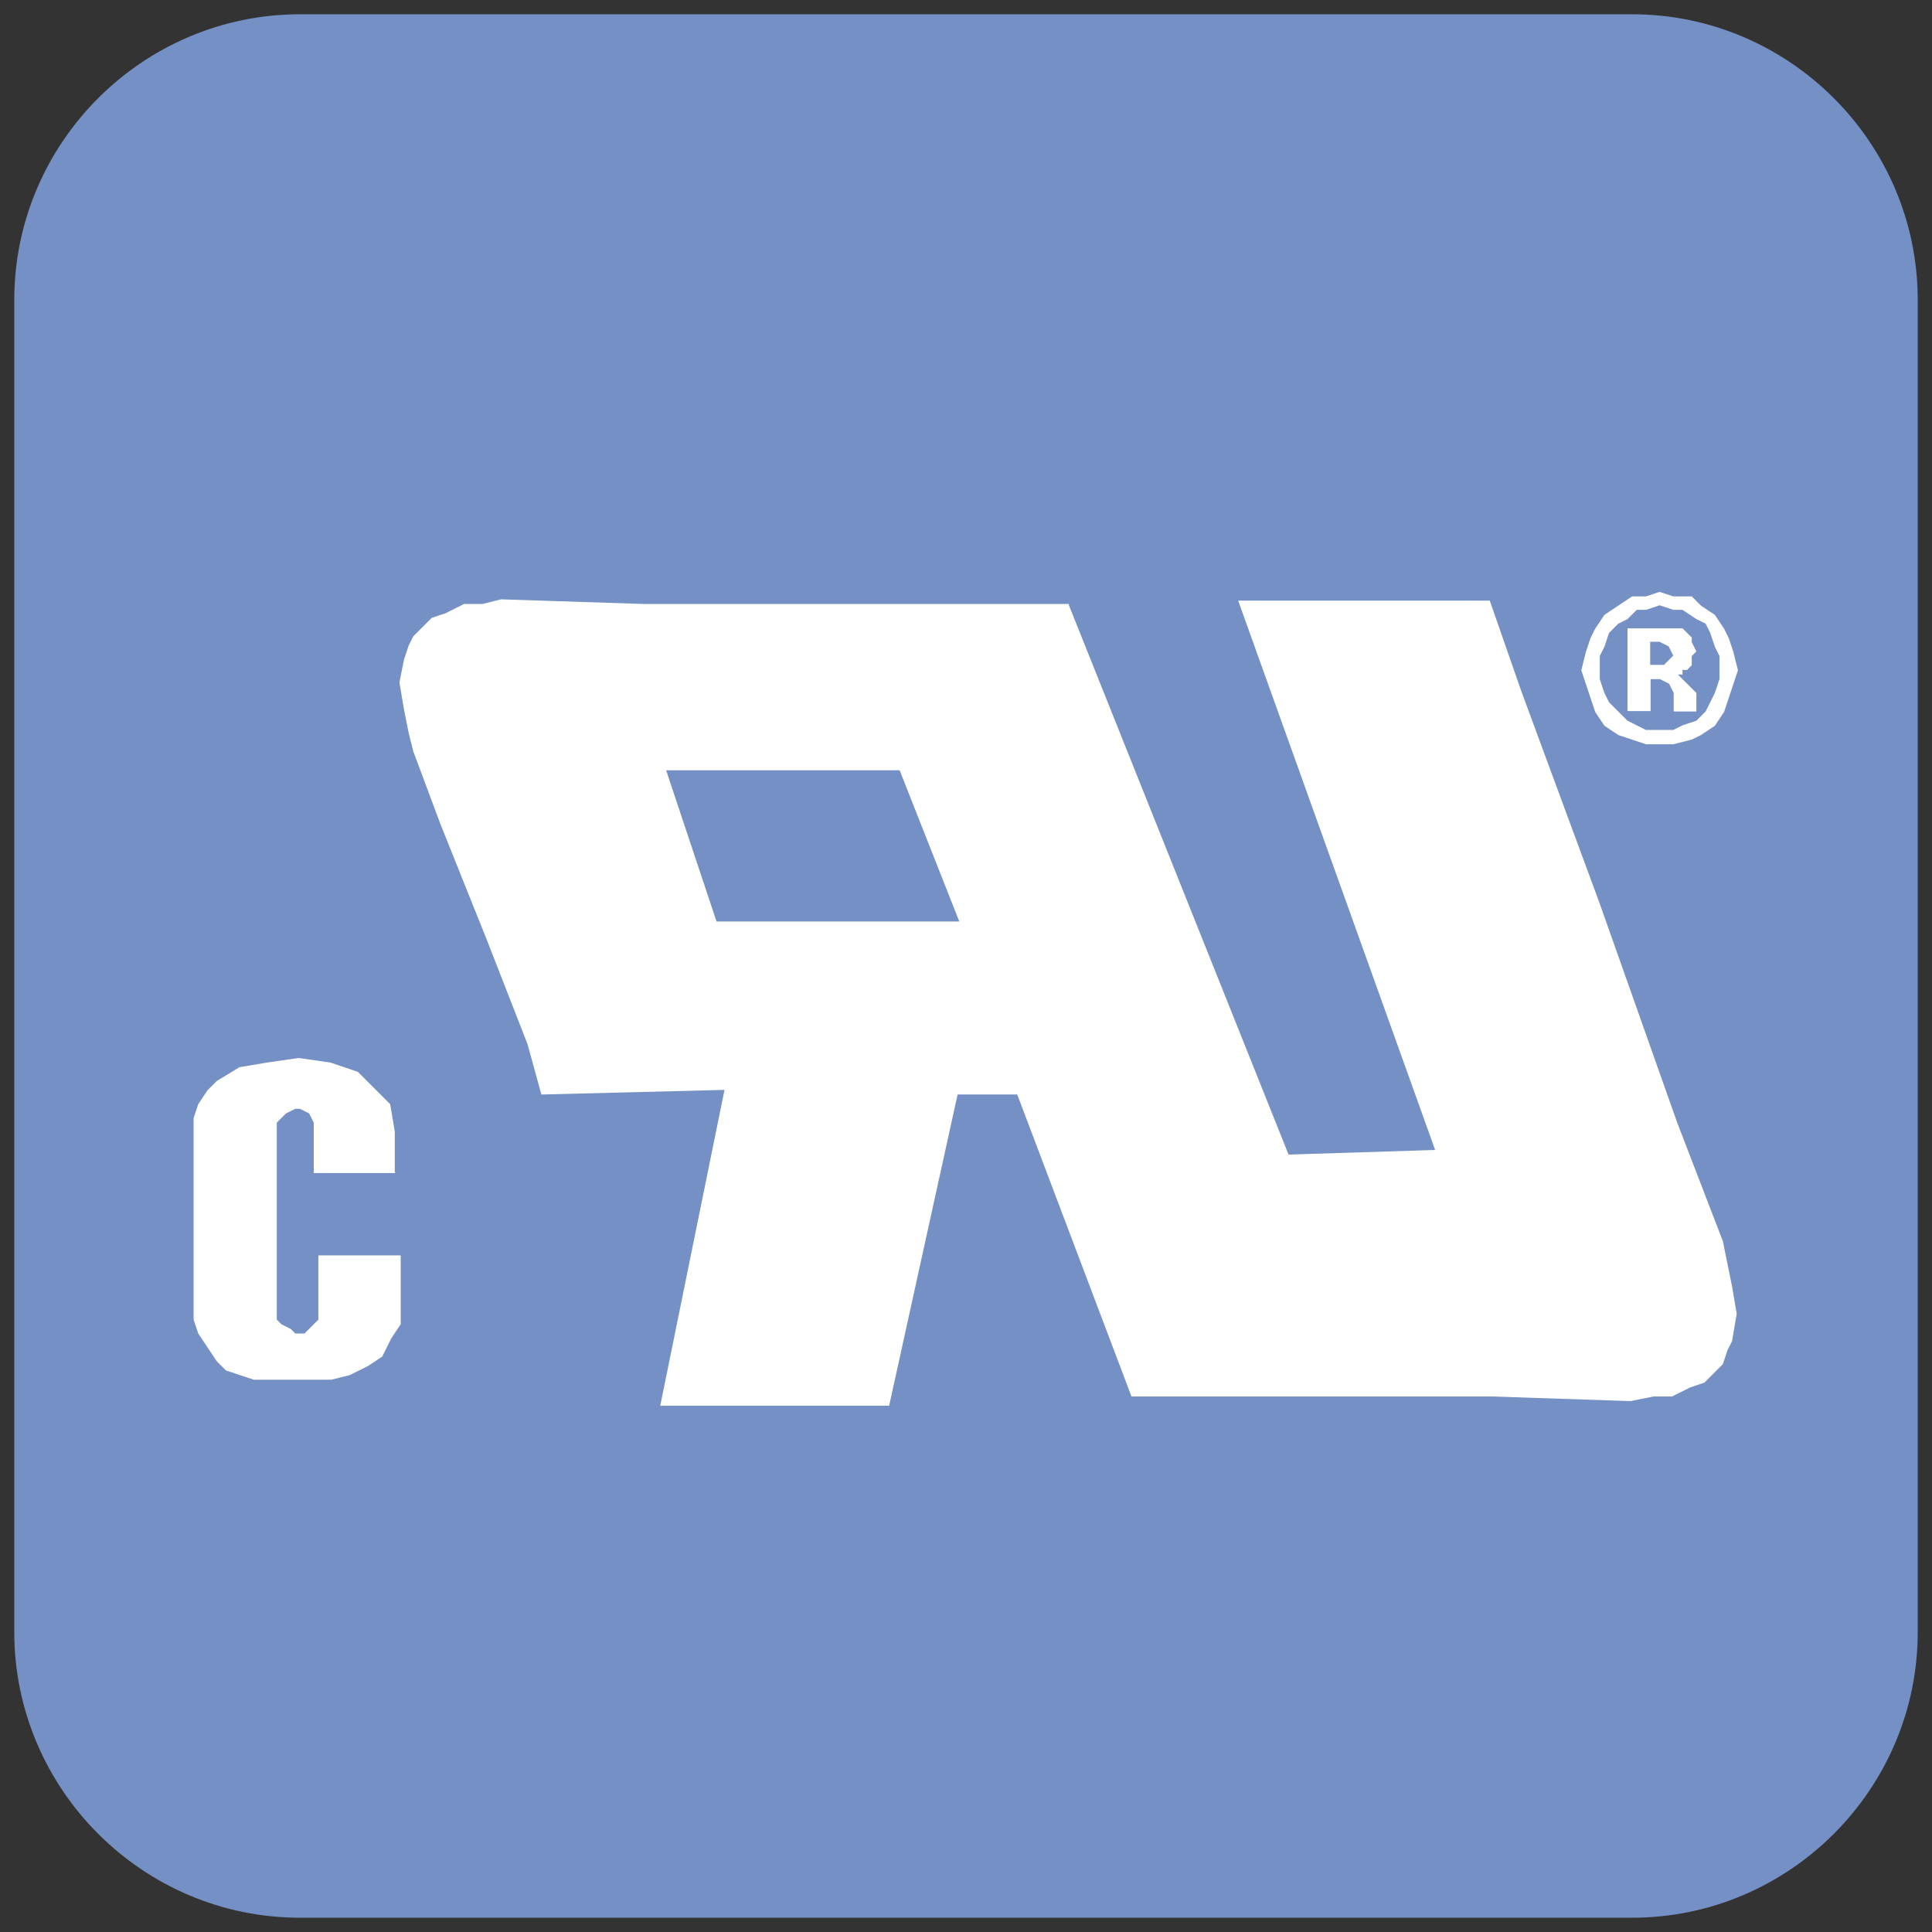
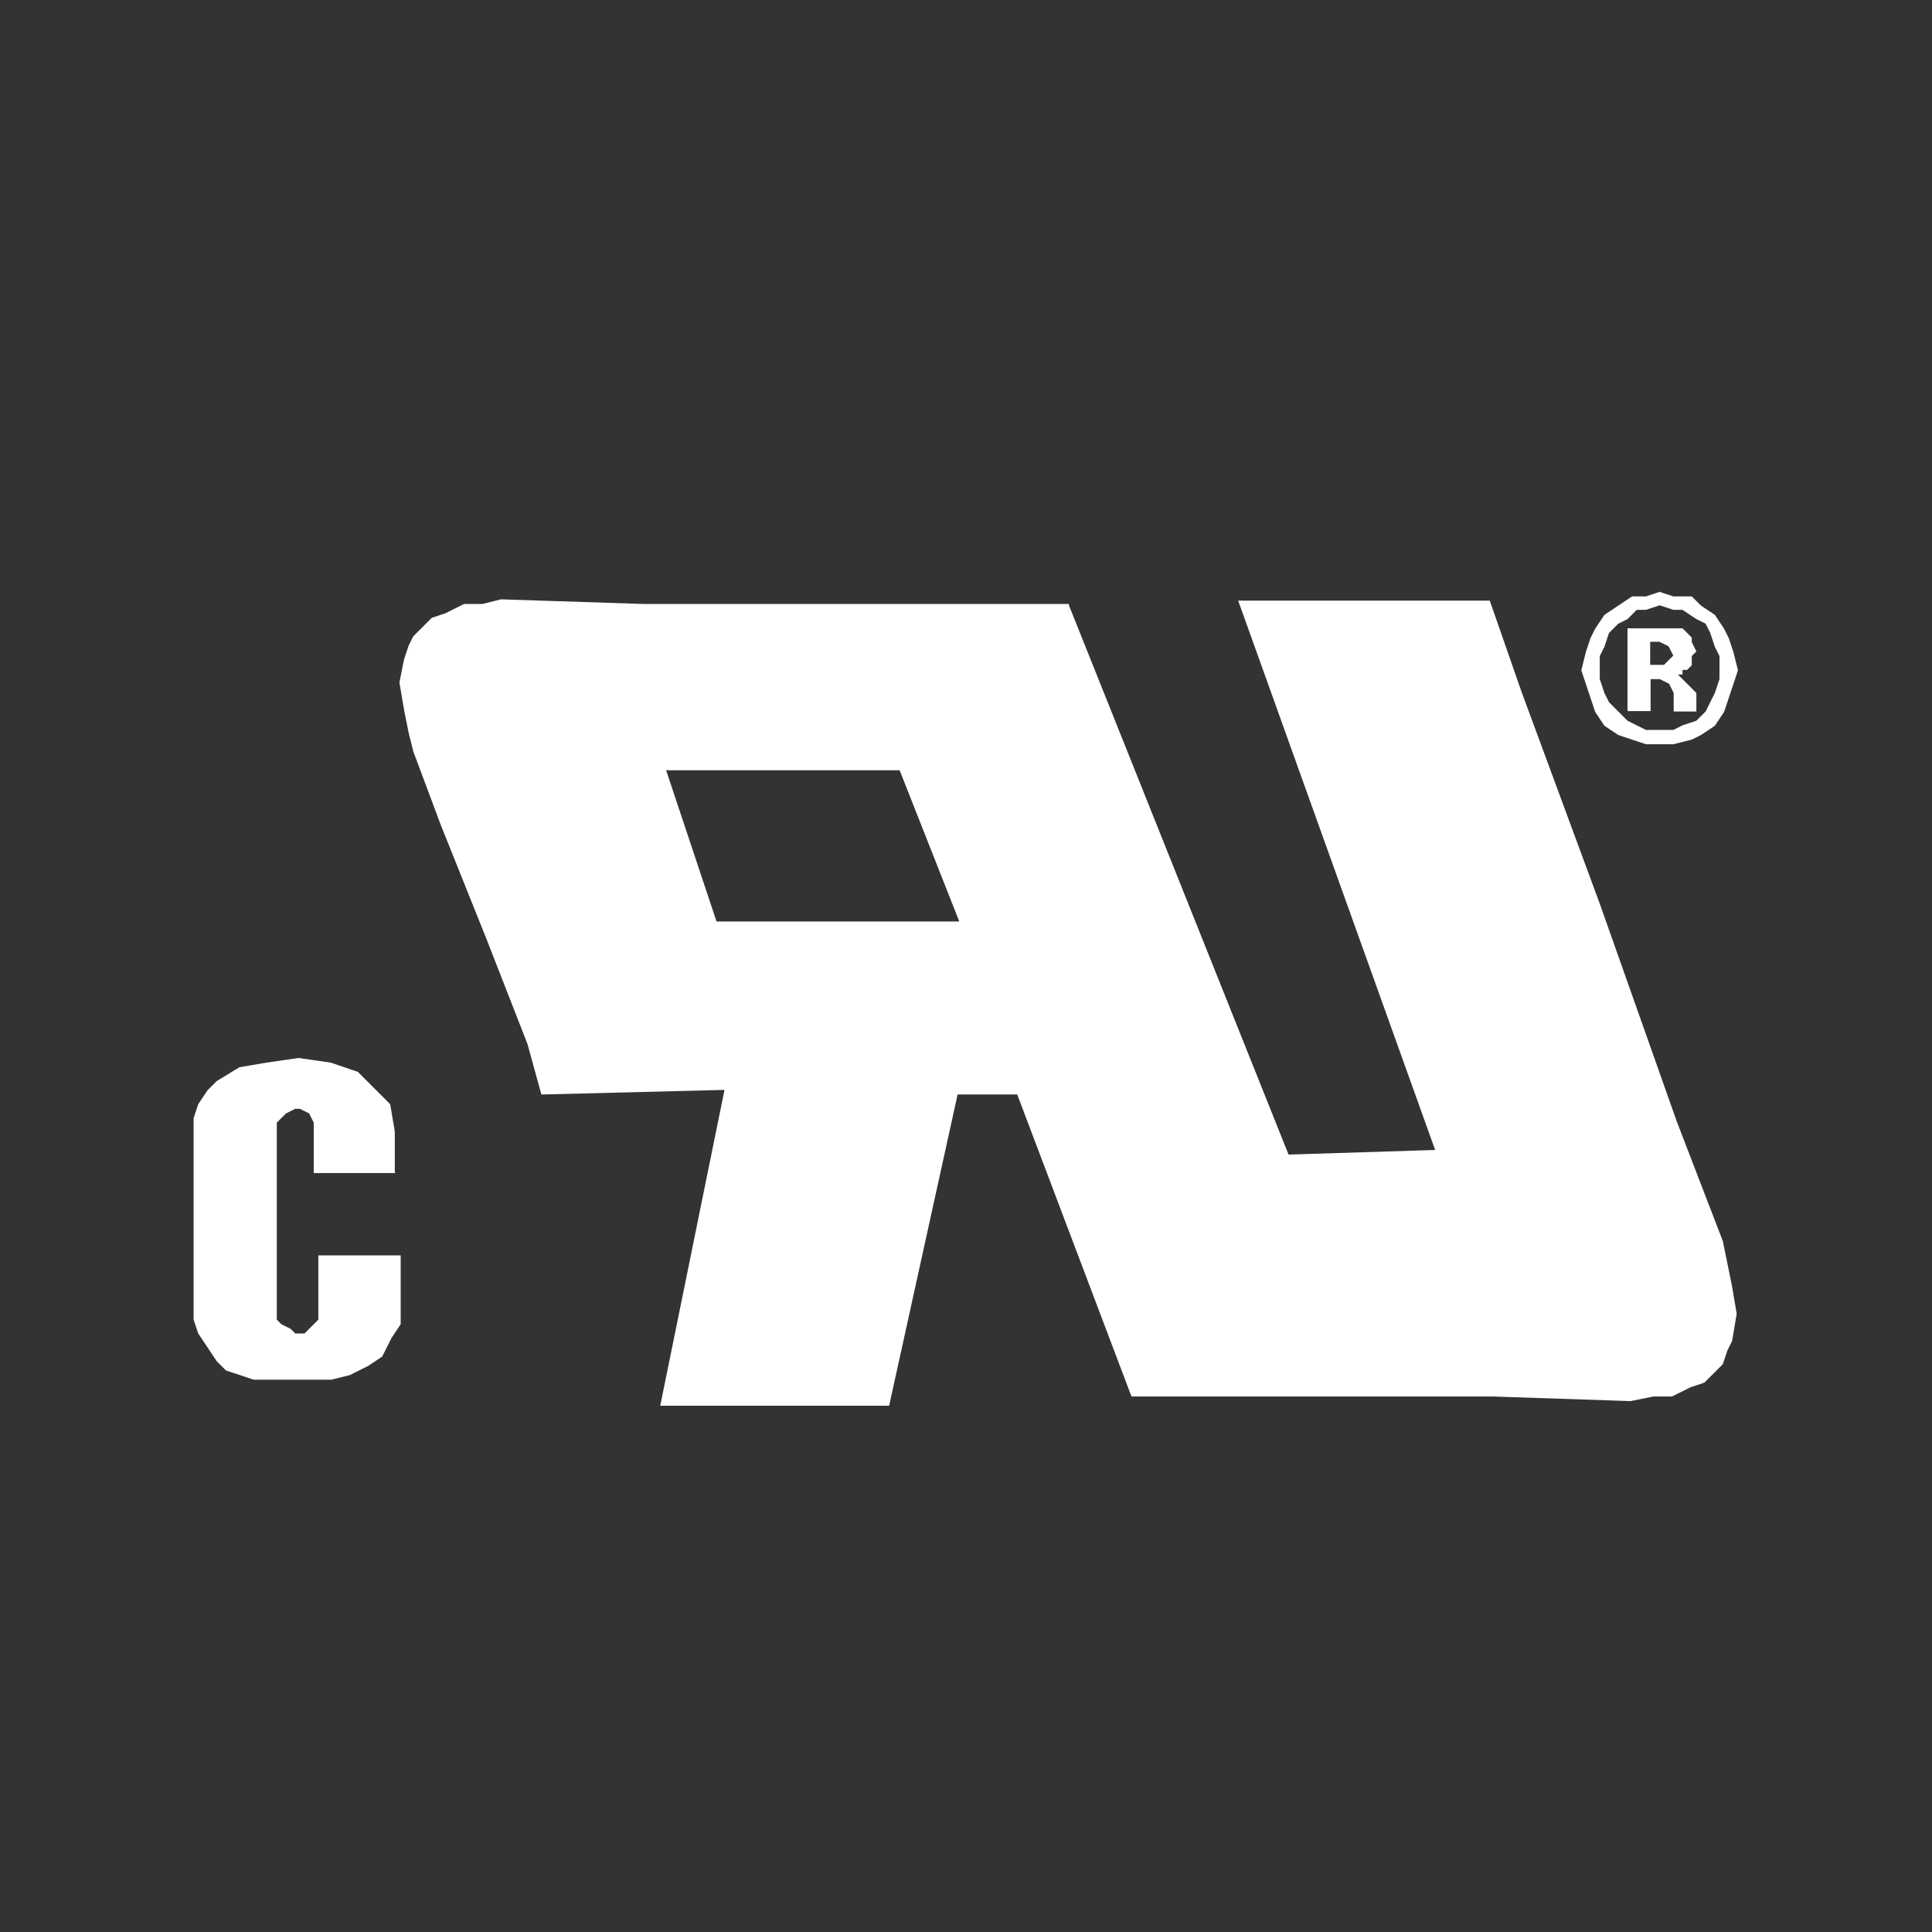
<svg xmlns="http://www.w3.org/2000/svg" id="_图层_1" data-name="图层_1" version="1.1" viewBox="0 0 46 46">
  <rect x="0" y="0" width="46" height="46" fill="#333333" stroke="none" />
  <defs>
    <style>
      .st0 {
        fill: #fff;
      }

      .st0, .st1 {
        fill-rule: evenodd;
      }

      .st1 {
        fill: #7590c5;
      }
    </style>
  </defs>
-   <path class="st1" d="M7.14.34h31.72c3.74,0,6.8,3.06,6.8,6.8v31.72c0,3.74-3.06,6.8-6.8,6.8H7.14c-3.74,0-6.8-3.06-6.8-6.8V7.14C.34,3.4,3.4.34,7.14.34" />
  <path class="st0" d="M39.51,14.41h0l.33.11h.22l.33.22.22.11.11.22.11.33.11.22v.55l-.11.33-.11.22-.11.22-.22.22-.33.11-.22.11h-.65l-.22-.11-.22-.11-.22-.22-.22-.22-.11-.22-.11-.33v-.55l.11-.22.11-.33.22-.22.22-.11.22-.22h.22l.33-.11ZM39.29,15.83h.33l.11-.11.11-.11-.11-.22-.22-.11h-.22v.55ZM38.75,16.92h0v-1.96h1.31l.11.11.11.11v.11l.11.22-.11.11v.22l-.11.11h-.11v.11h-.11l.22.22.22.22v.44h-.54v-.44l-.11-.22-.22-.11h-.22v.76h-.54ZM39.51,14.09h0l.33.11h.44l.22.22.33.22.22.33.11.22.11.33.11.44-.11.33-.11.33-.11.33-.22.33-.33.22-.22.11-.44.11h-.65l-.33-.11-.33-.11-.33-.22-.22-.33-.11-.33-.11-.33-.11-.33.11-.44.11-.33.11-.22.22-.33.33-.22.33-.22h.33l.33-.11ZM15.86,18.34h5.56l1.42,3.6h-5.78l-1.2-3.6ZM25.45,14.41h0l5.23,13.08,3.49-.11-4.69-13.08h5.99l.76,2.18,1.85,5.01,1.85,5.23,1.09,2.83.11.54.11.54.11.65-.11.65-.11.22-.11.33-.22.22-.22.22-.33.11-.44.22h-.44l-.55.11-3.27-.11h-8.61l-2.72-7.19h-1.42l-1.63,7.41h-5.45l1.53-7.52-4.36.11-.33-1.2-.98-2.51-1.09-2.72-.65-1.74-.11-.44-.11-.55-.11-.65.11-.55.11-.33.11-.22.22-.22.22-.22.33-.11.44-.22h.44l.44-.11,3.38.11h10.14ZM9.43,27.93h-1.96v-1.2l-.11-.22-.22-.11h-.11l-.22.11-.11.11-.11.11v4.69l.11.11.22.11.11.11h.22l.11-.11.22-.22v-1.53h1.96v1.64l-.22.33-.22.44-.33.22-.44.22-.44.11h-1.85l-.33-.11-.33-.11-.22-.22-.22-.33-.22-.33-.11-.33v-4.8l.11-.33.22-.33.22-.22.54-.33.65-.11.76-.11.76.11.65.22.44.44.33.33.11.65v.98Z" />
</svg>